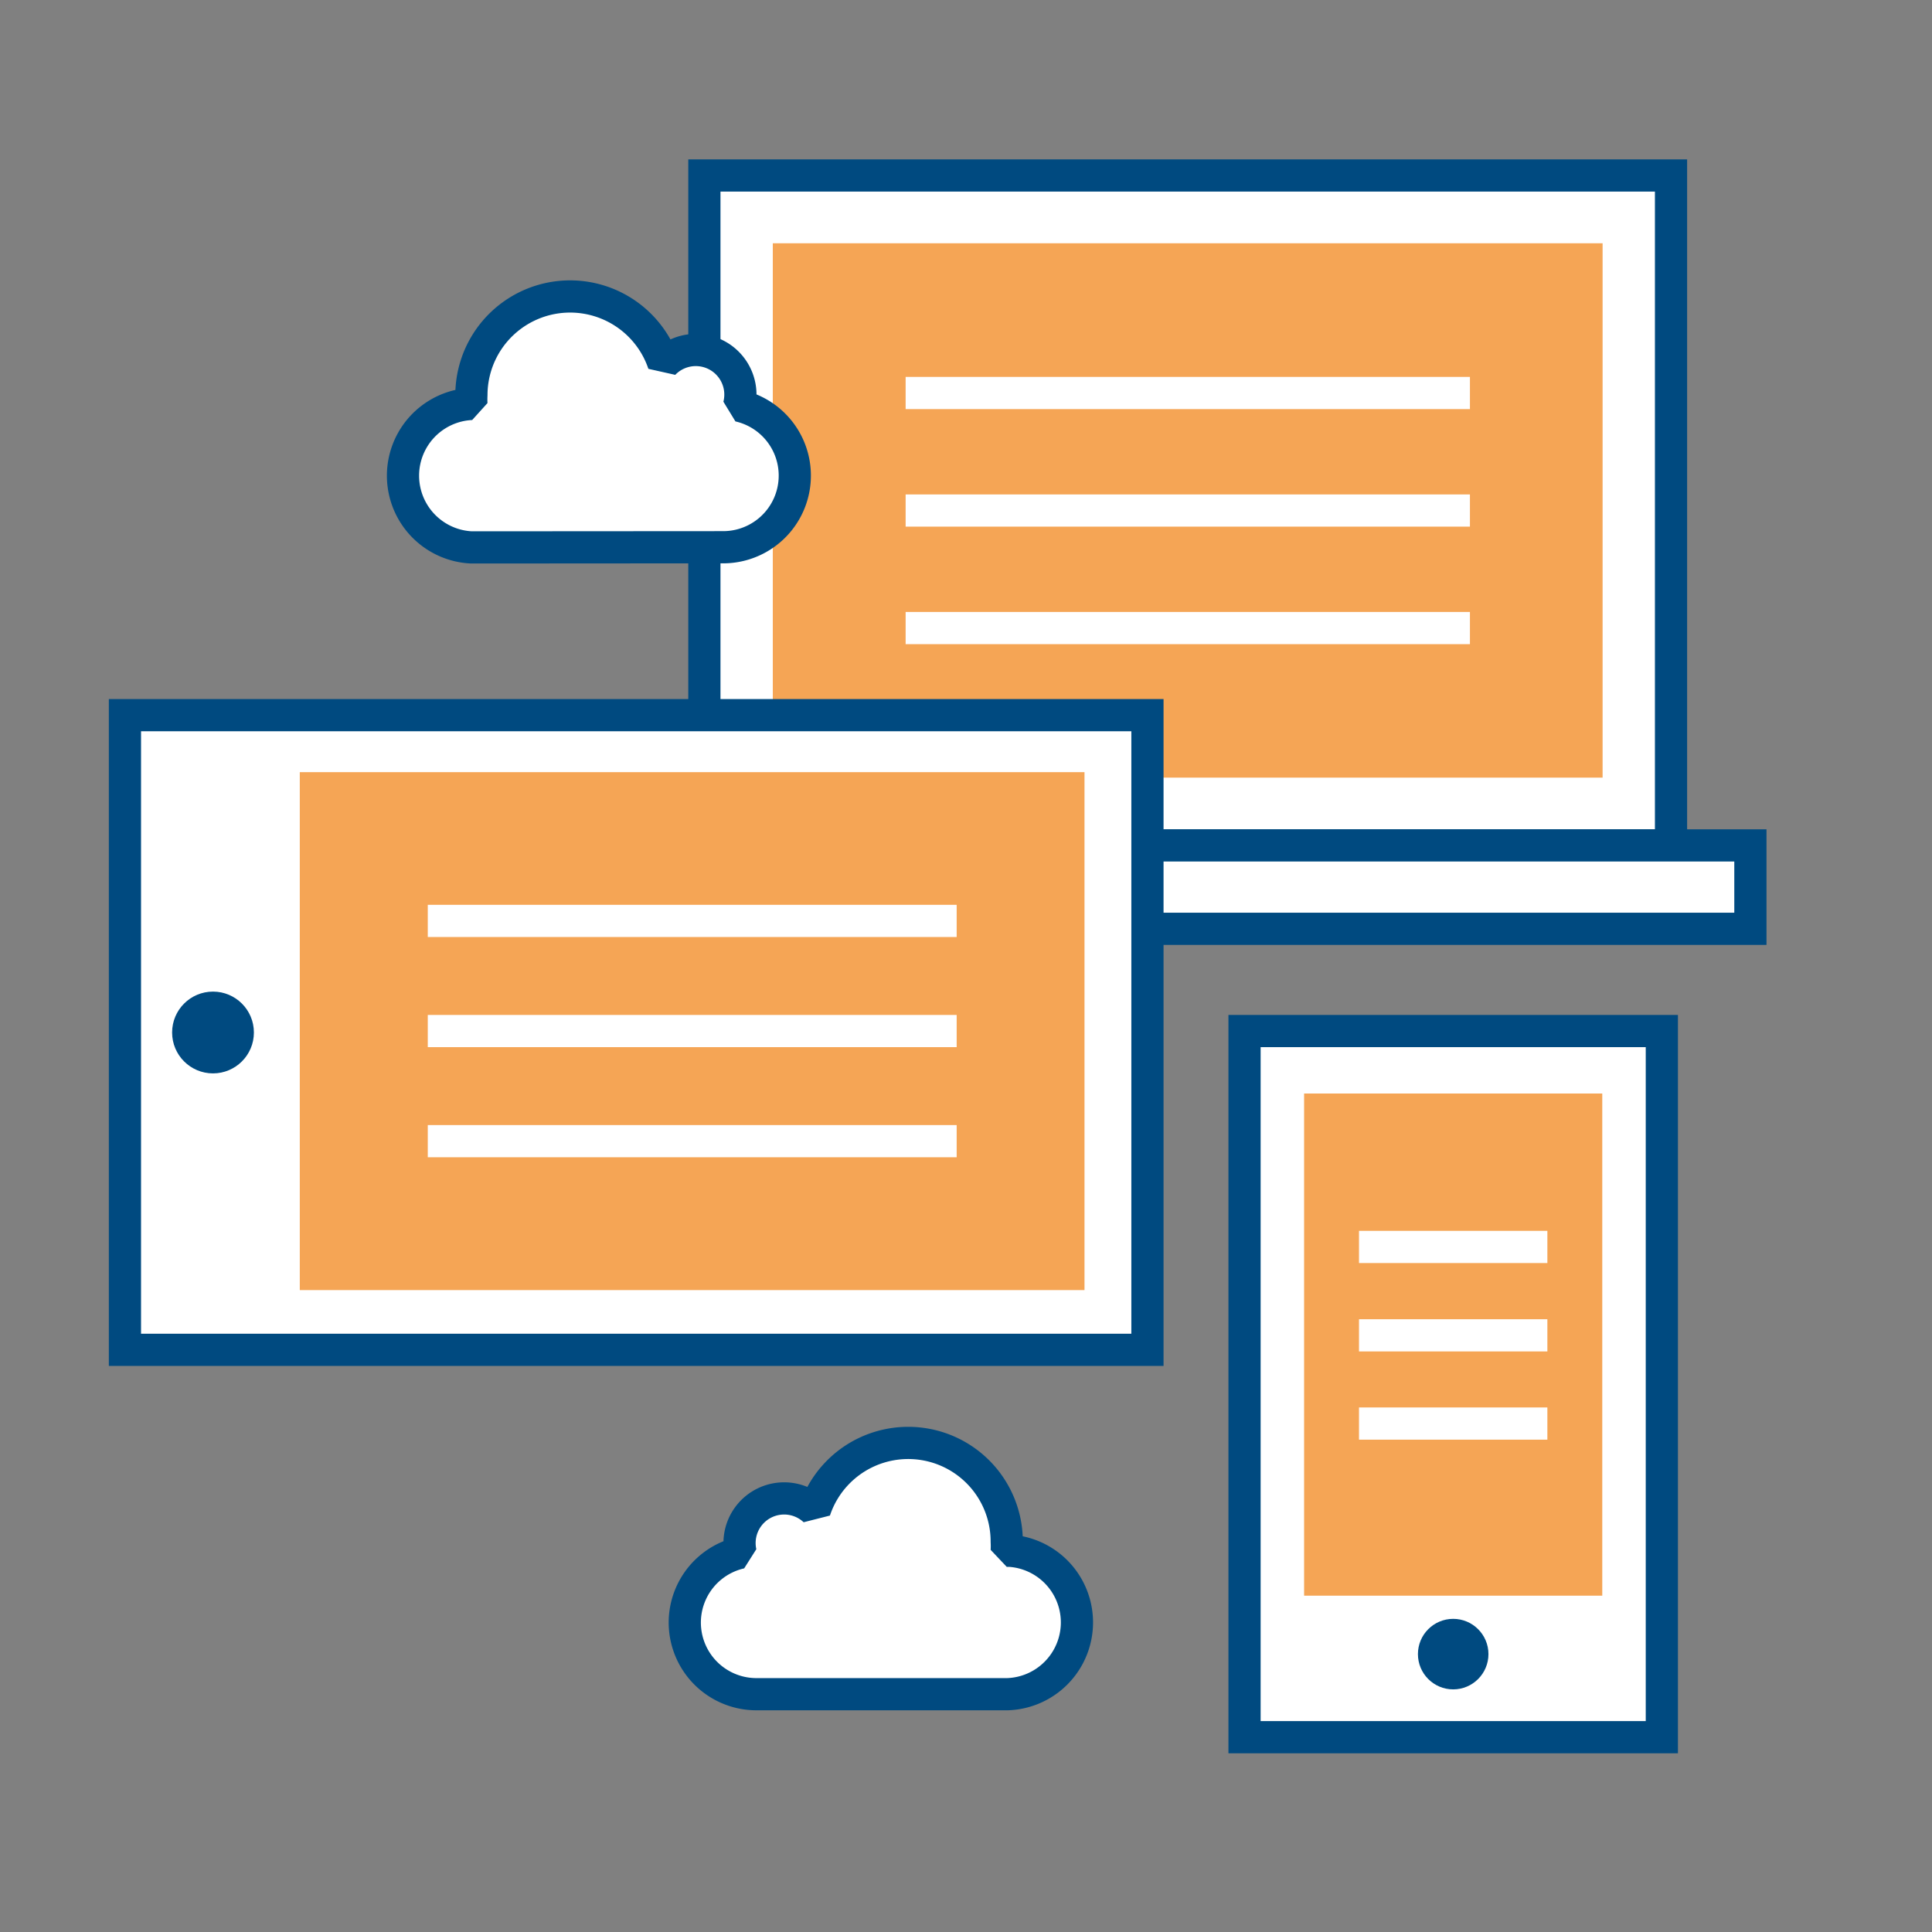
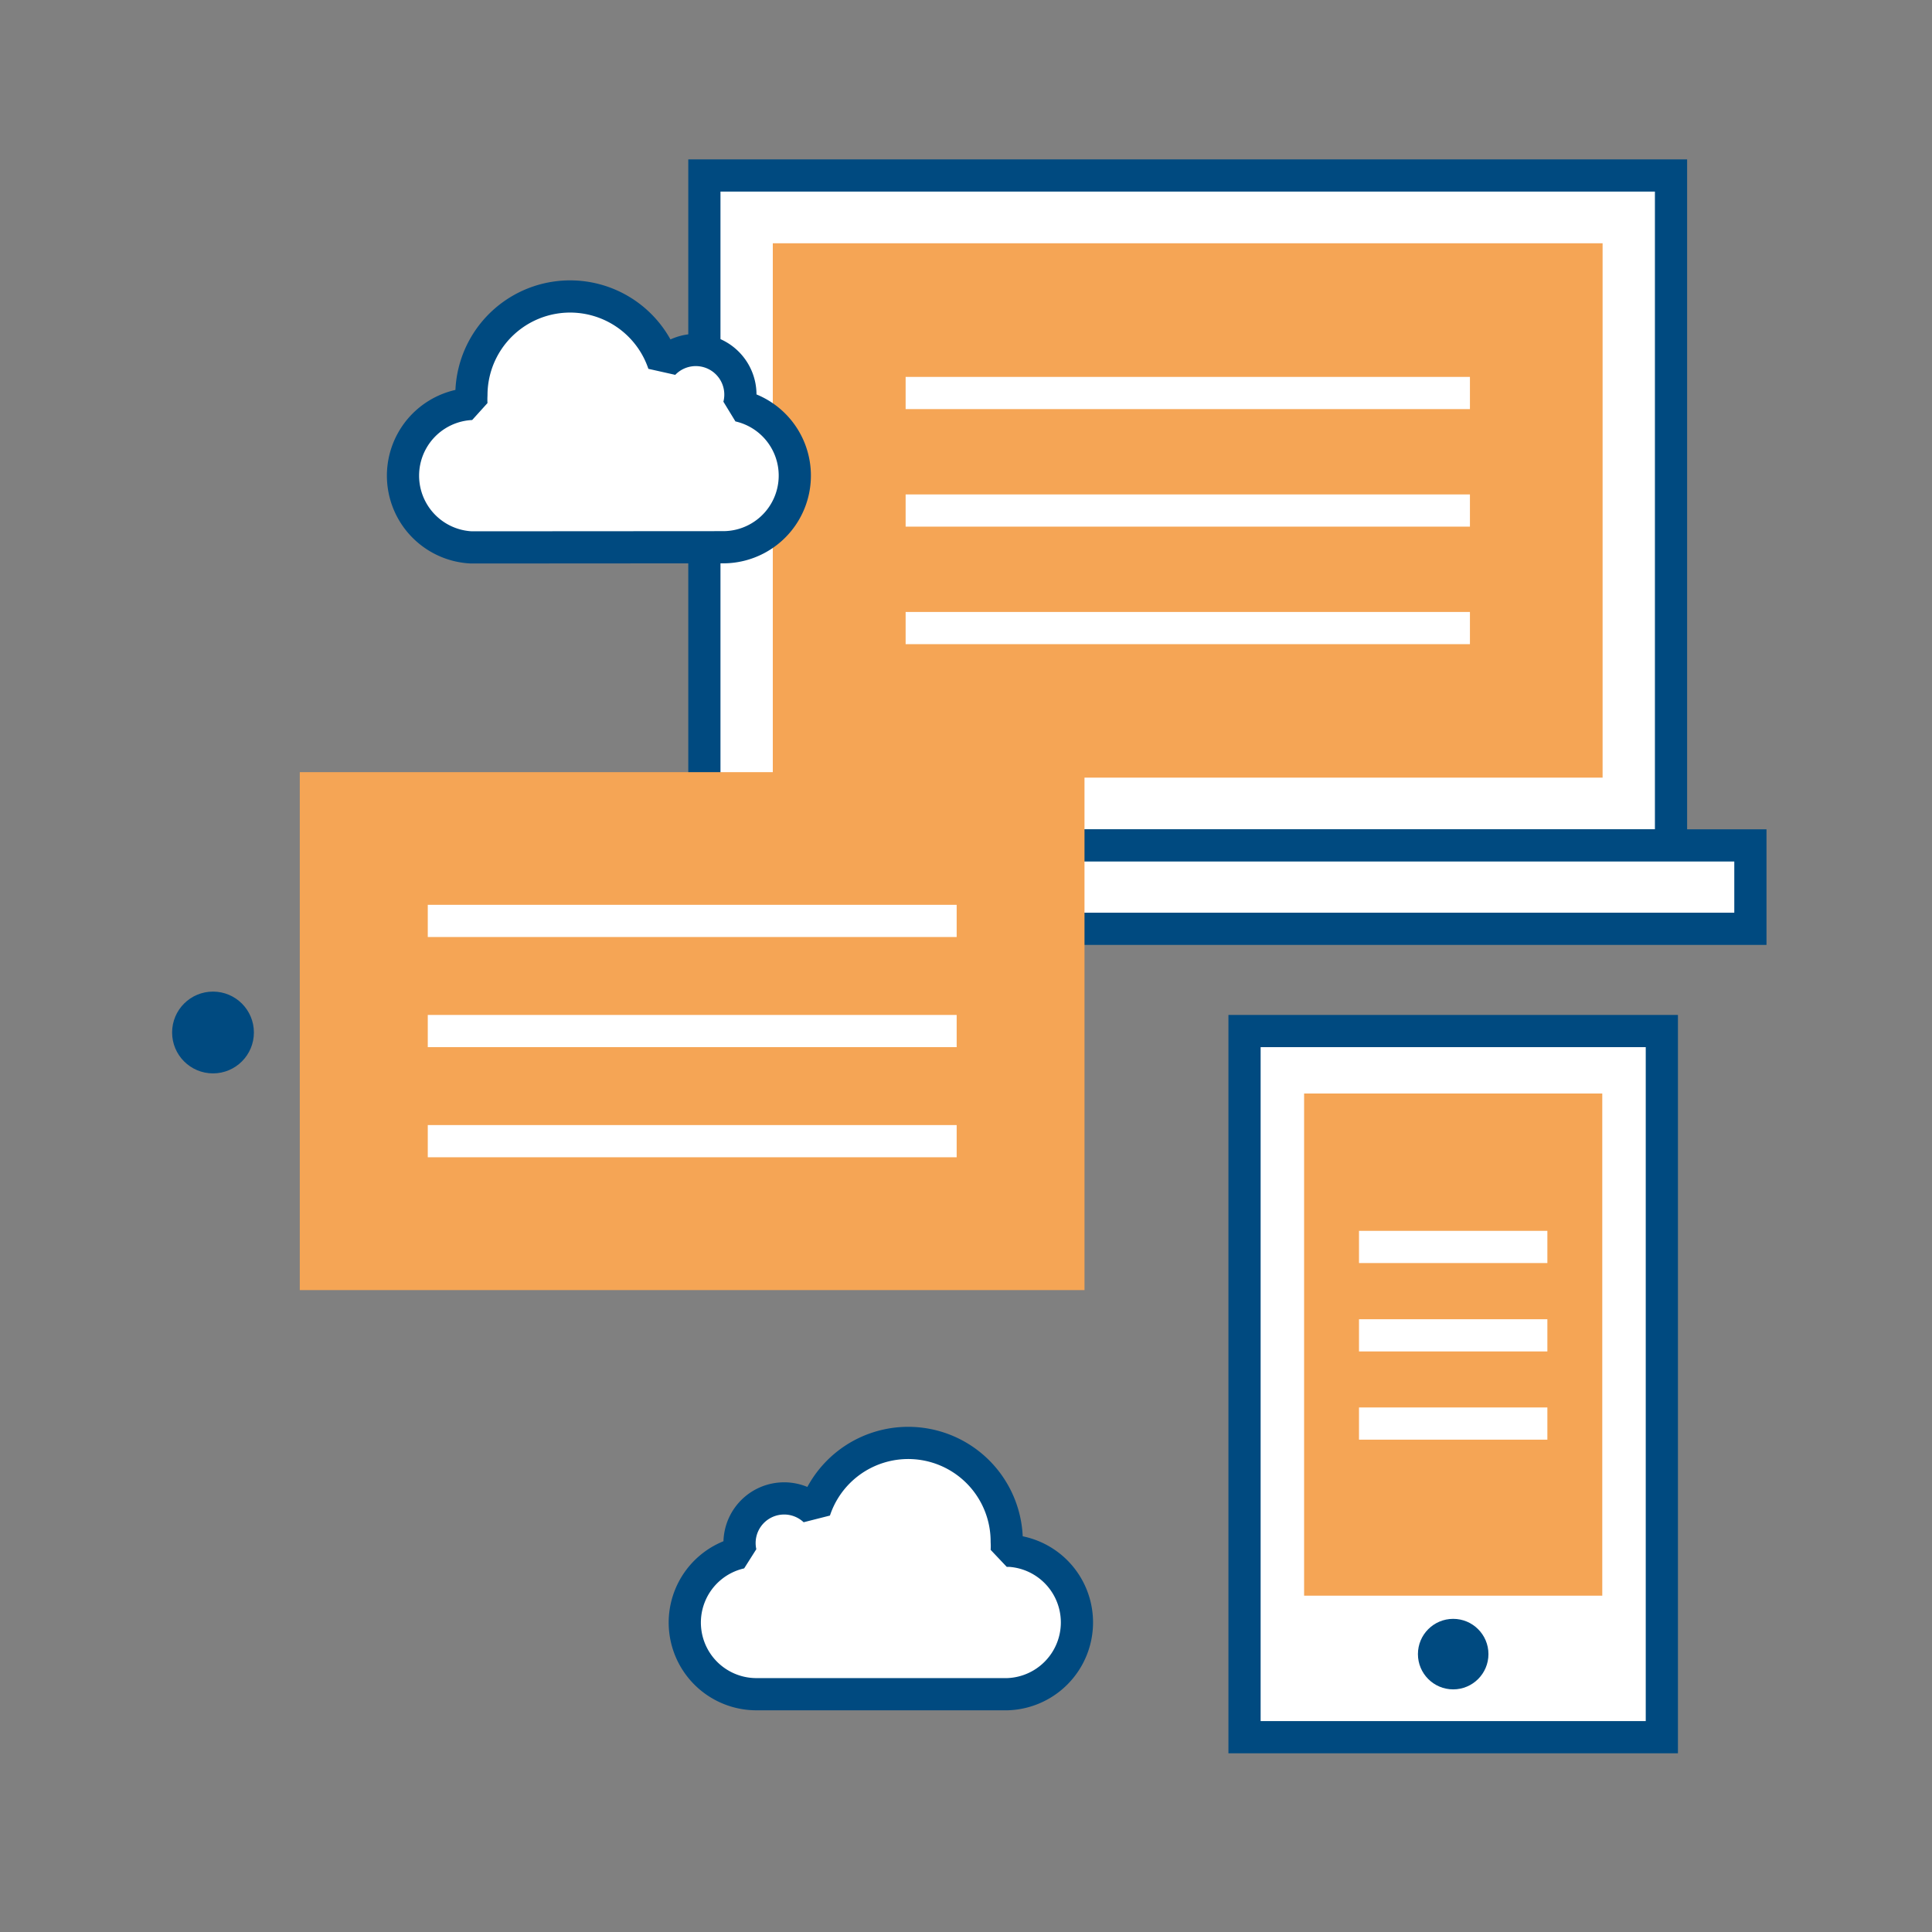
<svg xmlns="http://www.w3.org/2000/svg" id="anytime" viewBox="0 0 120 120">
  <rect x="0" y="0" width="120" height="120" fill="#808080" stroke="none" />
  <defs>
    <style>.cls-1,.cls-5,.cls-6{fill:#fff;stroke:#004a80;}.cls-1,.cls-4{stroke-miterlimit:10;}.cls-1,.cls-4,.cls-5,.cls-6{stroke-width:2px;}.cls-2{fill:#f5a555;}.cls-3{fill:#004a80;}.cls-4{fill:none;stroke:#fff;}.cls-6{stroke-linejoin:bevel;}</style>
  </defs>
  <title>anytime</title>
  <g id="Group_5710" data-name="Group 5710">
    <rect id="Rectangle_482" data-name="Rectangle 482" class="cls-1" x="77.3" y="64.04" width="25.92" height="43.86" />
    <rect id="Rectangle_483" data-name="Rectangle 483" class="cls-2" x="81" y="67.92" width="18.52" height="31.19" />
    <circle id="Ellipse_58" data-name="Ellipse 58" class="cls-3" cx="90.26" cy="102.74" r="2.19" />
    <g id="Group_121" data-name="Group 121">
      <line id="Line_107" data-name="Line 107" class="cls-4" x1="84.41" y1="77.45" x2="96.11" y2="77.45" />
      <line id="Line_108" data-name="Line 108" class="cls-4" x1="84.41" y1="82.94" x2="96.11" y2="82.94" />
      <line id="Line_109" data-name="Line 109" class="cls-4" x1="84.41" y1="88.42" x2="96.11" y2="88.42" />
    </g>
    <rect id="Rectangle_484" data-name="Rectangle 484" class="cls-5" x="43.75" y="10.9" width="60.04" height="41.61" />
    <rect id="Rectangle_485" data-name="Rectangle 485" class="cls-2" x="48" y="15.11" width="51.54" height="33.19" />
    <rect id="Rectangle_486" data-name="Rectangle 486" class="cls-5" x="38.82" y="52.51" width="69.9" height="5.18" />
    <g id="Group_123" data-name="Group 123">
      <line id="Line_110" data-name="Line 110" class="cls-4" x1="56.25" y1="24.41" x2="91.3" y2="24.41" />
      <line id="Line_111" data-name="Line 111" class="cls-4" x1="56.25" y1="31.71" x2="91.3" y2="31.71" />
      <line id="Line_112" data-name="Line 112" class="cls-4" x1="56.25" y1="39.01" x2="91.3" y2="39.01" />
    </g>
-     <rect id="Rectangle_488" data-name="Rectangle 488" class="cls-1" x="7.76" y="44.42" width="63.51" height="39.42" />
    <rect id="Rectangle_489" data-name="Rectangle 489" class="cls-2" x="18.62" y="47.96" width="48.74" height="32.17" />
    <circle id="Ellipse_59" data-name="Ellipse 59" class="cls-3" cx="13.23" cy="64.13" r="2.54" />
    <g id="Group_125" data-name="Group 125">
      <line id="Line_113" data-name="Line 113" class="cls-4" x1="59.42" y1="70.88" x2="26.57" y2="70.88" />
      <line id="Line_114" data-name="Line 114" class="cls-4" x1="59.42" y1="64.04" x2="26.57" y2="64.04" />
      <line id="Line_115" data-name="Line 115" class="cls-4" x1="59.42" y1="57.2" x2="26.57" y2="57.2" />
    </g>
    <path id="Path_157" data-name="Path 157" class="cls-6" d="M62.56,105.23a4.46,4.46,0,0,0,.14-8.91h-.17a5.12,5.12,0,0,0,0-.56,6.12,6.12,0,0,0-11.93-1.94A2.77,2.77,0,0,0,46,96.44a4.45,4.45,0,0,0,1,8.79Z" />
    <path id="Path_158" data-name="Path 158" class="cls-6" d="M29.28,34a4.46,4.46,0,0,1,0-8.91h0a5.12,5.12,0,0,1,0-.56,6.13,6.13,0,0,1,11.94-1.94A2.77,2.77,0,0,1,45.9,25.2a4.45,4.45,0,0,1-1,8.79Z" />
  </g>
</svg>